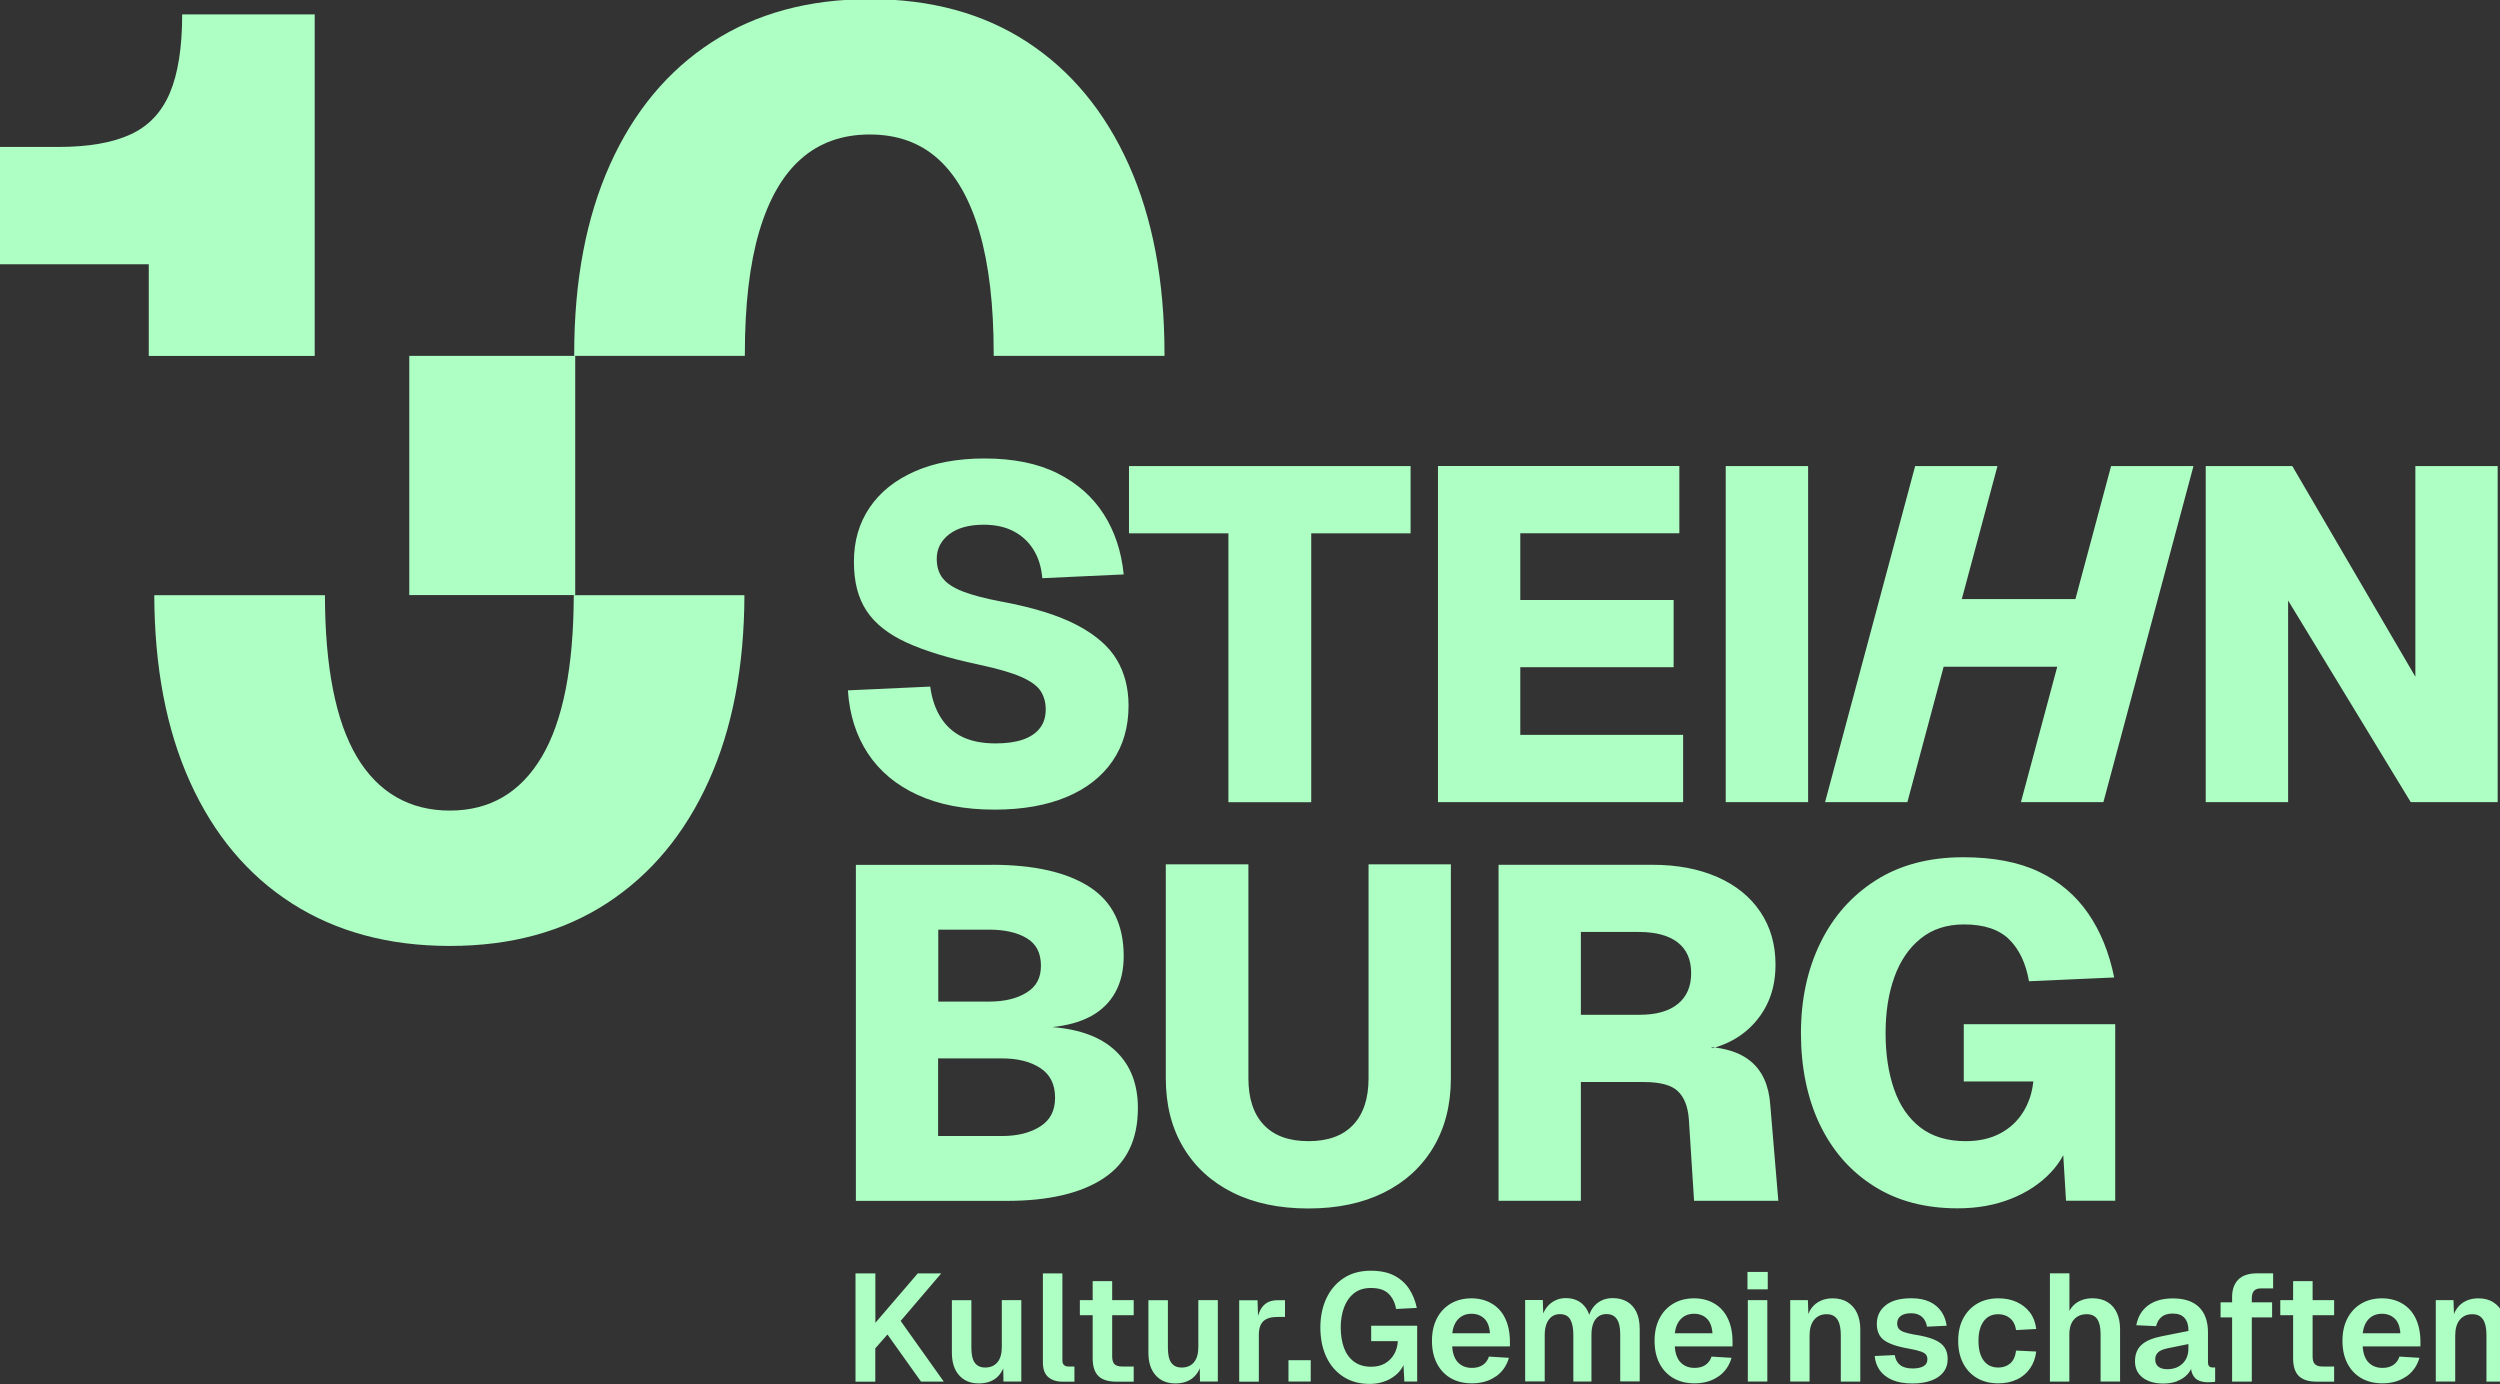
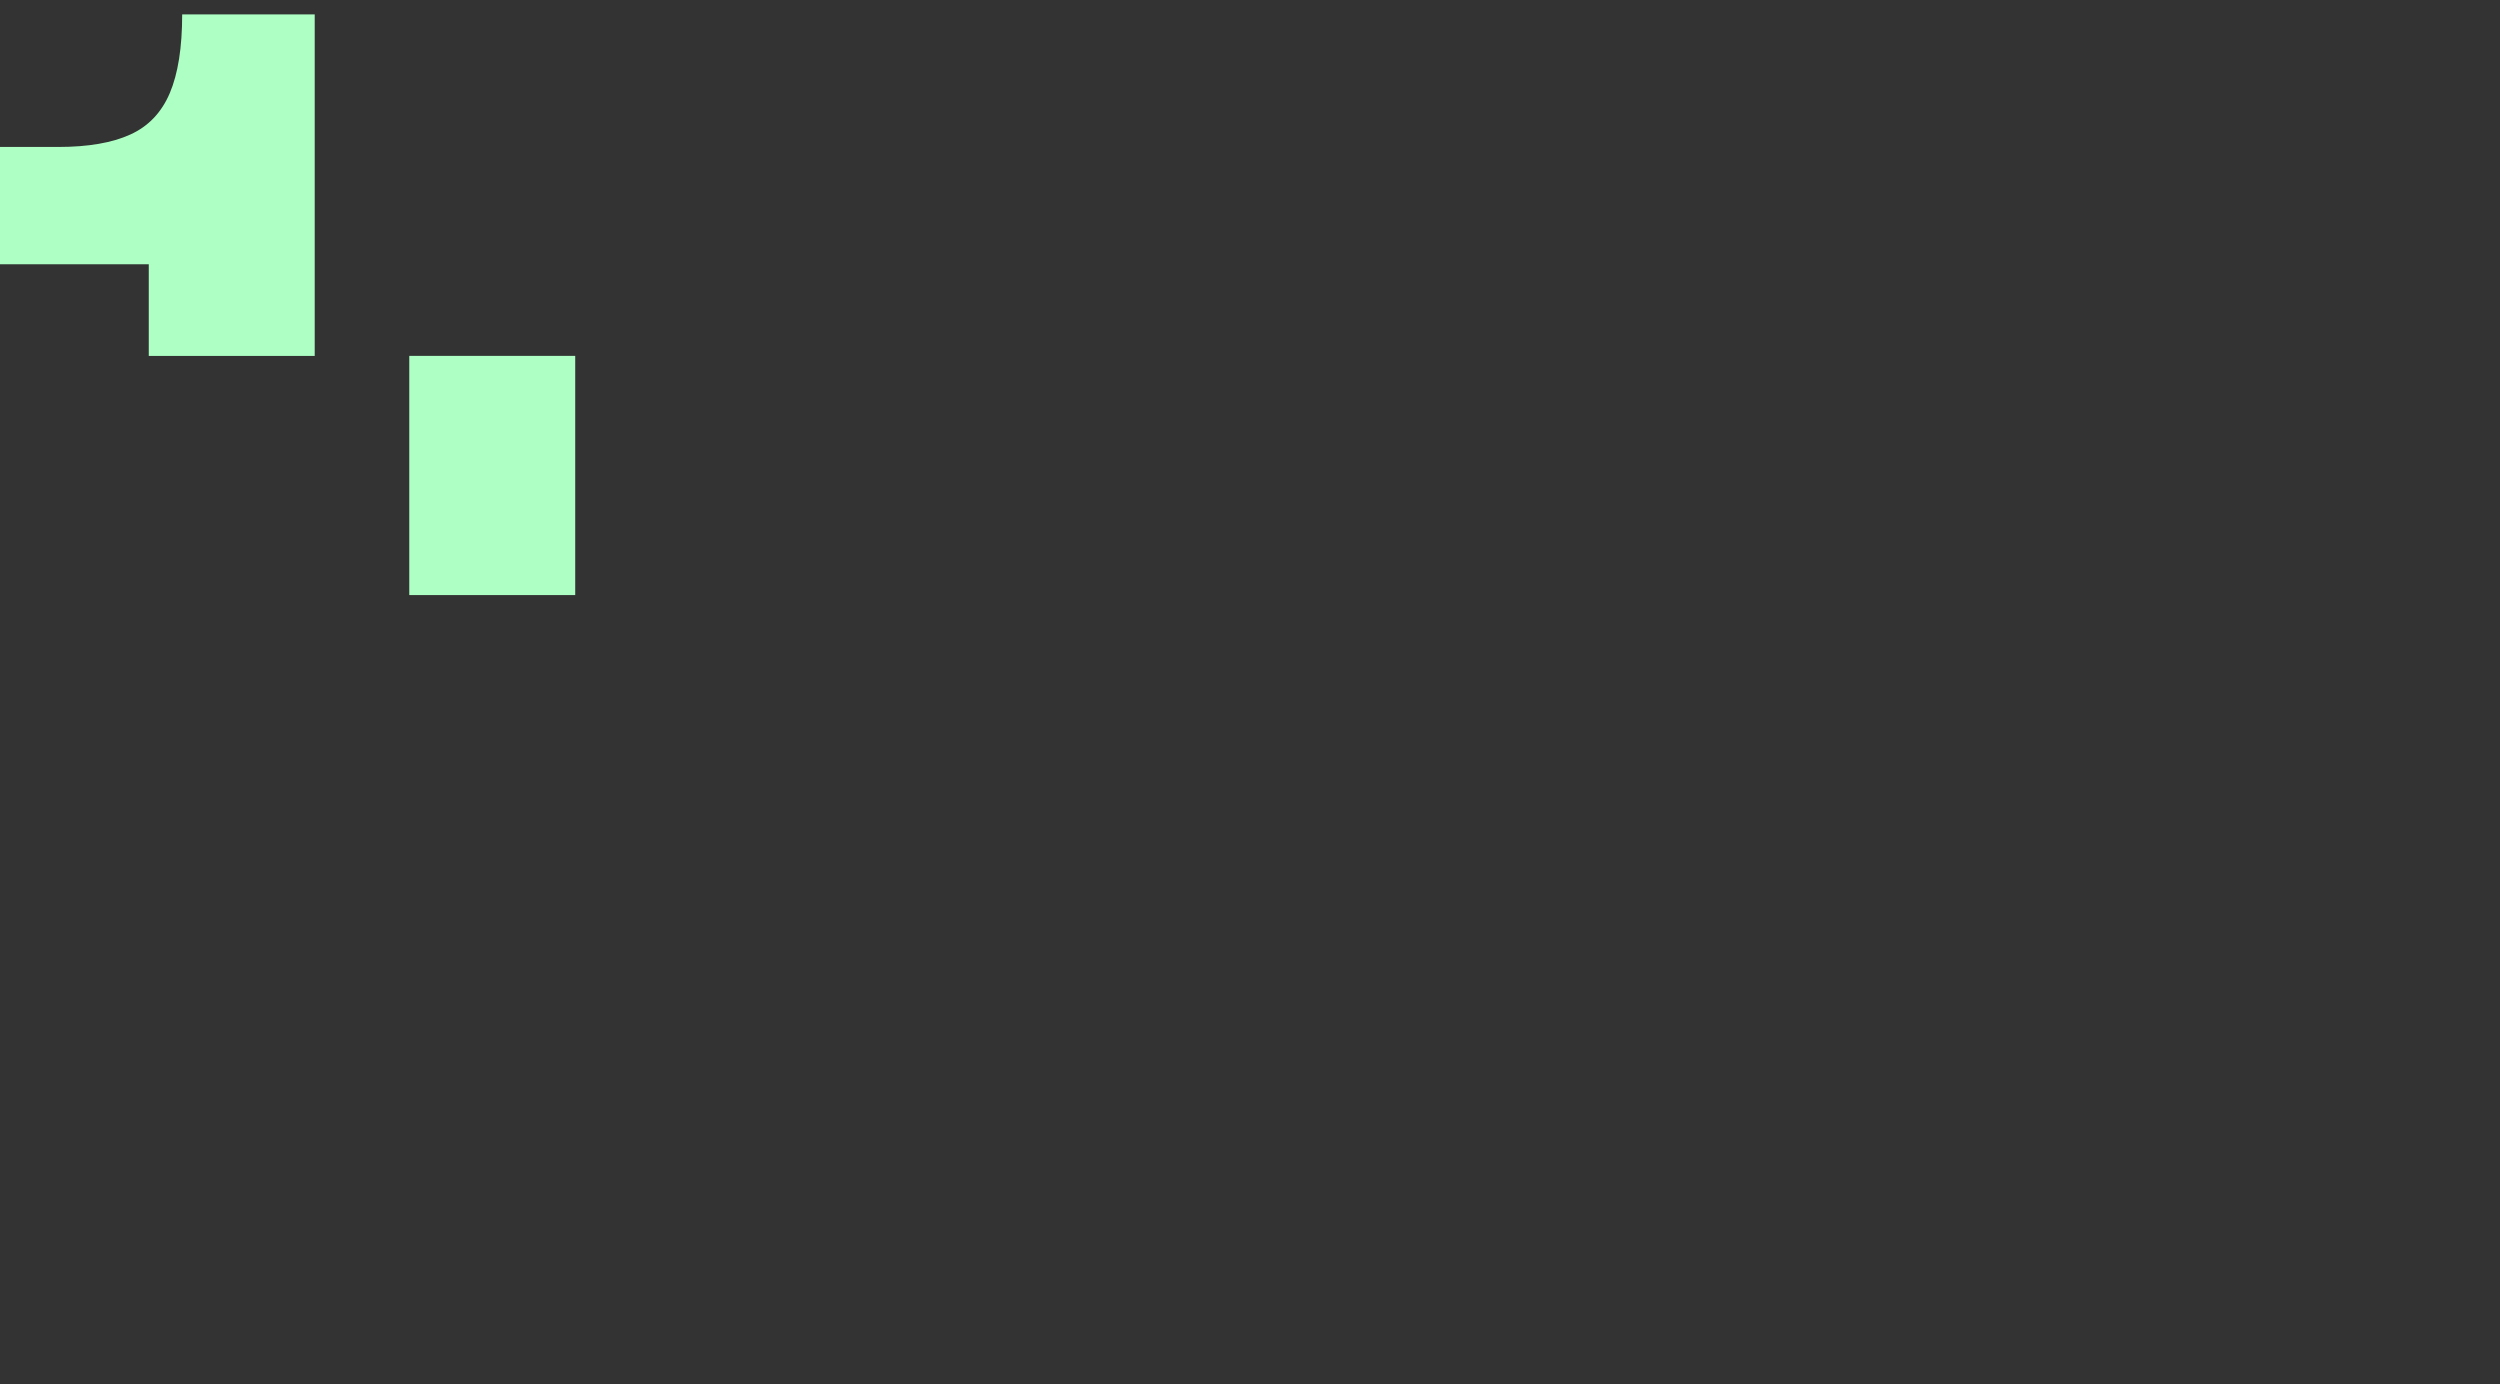
<svg xmlns="http://www.w3.org/2000/svg" width="345" height="191" viewBox="0 0 345 191">
  <rect x="0" y="0" width="345" height="191" fill="#333333" stroke="none" />
  <g id="Gruppe">
-     <path id="Pfad" fill="#adffc4" stroke="none" d="M 338.82 190.66 L 338.82 184.31 C 338.82 183.36 339.03 182.63 339.46 182.12 C 339.89 181.61 340.46 181.36 341.17 181.36 C 341.65 181.36 342.03 181.47 342.32 181.71 C 342.61 181.94 342.81 182.27 342.94 182.71 C 343.07 183.15 343.13 183.68 343.13 184.31 L 343.13 190.66 L 345.82 190.66 L 345.82 183.44 C 345.82 182.6 345.67 181.86 345.38 181.22 C 345.09 180.58 344.65 180.08 344.09 179.72 C 343.52 179.35 342.82 179.17 342 179.17 C 341.4 179.17 340.84 179.28 340.34 179.51 C 339.83 179.74 339.41 180.08 339.06 180.56 C 338.71 181.04 338.48 181.67 338.37 182.45 L 338.69 182.58 L 338.58 179.42 L 336.14 179.42 L 336.14 190.65 L 338.83 190.65 Z M 326.92 181.99 C 327.39 181.53 327.98 181.3 328.7 181.3 C 329.42 181.3 330 181.52 330.47 181.96 C 330.93 182.4 331.19 183.08 331.25 183.99 L 326.05 183.99 C 326.16 183.12 326.45 182.45 326.92 181.99 M 332.06 189.97 C 332.96 189.34 333.57 188.48 333.88 187.38 L 331.12 187.21 C 330.97 187.7 330.69 188.08 330.29 188.36 C 329.89 188.63 329.39 188.77 328.79 188.77 C 327.99 188.77 327.35 188.52 326.86 188.02 C 326.38 187.52 326.11 186.78 326.05 185.8 L 334.02 185.8 L 334.02 185.19 C 334.02 183.93 333.8 182.85 333.37 181.95 C 332.94 181.05 332.31 180.36 331.51 179.89 C 330.7 179.41 329.77 179.17 328.7 179.17 C 327.63 179.17 326.65 179.42 325.83 179.91 C 325.01 180.4 324.38 181.09 323.93 181.96 C 323.48 182.84 323.26 183.86 323.26 185.04 C 323.26 186.22 323.48 187.25 323.93 188.13 C 324.38 189.01 325.02 189.7 325.85 190.18 C 326.68 190.66 327.65 190.9 328.77 190.9 C 330.06 190.9 331.16 190.59 332.06 189.95 M 322.11 179.42 L 314.68 179.42 L 314.68 181.5 L 322.11 181.5 L 322.11 179.42 Z M 322.11 190.66 L 322.11 188.58 L 320.53 188.58 C 320.05 188.58 319.7 188.48 319.48 188.27 C 319.25 188.07 319.14 187.71 319.14 187.19 L 319.14 176.8 L 316.45 176.8 L 316.45 187.45 C 316.45 188.56 316.71 189.37 317.24 189.89 C 317.77 190.41 318.59 190.67 319.71 190.67 L 322.11 190.67 Z M 313.55 179.72 L 306.44 179.72 L 306.44 181.8 L 313.55 181.8 L 313.55 179.72 Z M 310.75 190.66 L 310.75 179.13 C 310.75 178.7 310.85 178.37 311.05 178.14 C 311.25 177.91 311.57 177.8 312.01 177.8 L 313.69 177.8 L 313.69 175.72 L 311.5 175.72 C 310.32 175.72 309.45 176.01 308.88 176.59 C 308.31 177.17 308.03 177.97 308.03 178.98 L 308.03 190.66 L 310.74 190.66 Z M 297.85 188.6 C 297.56 188.36 297.42 188.02 297.42 187.59 C 297.42 187.2 297.55 186.88 297.81 186.63 C 298.07 186.38 298.5 186.2 299.1 186.07 L 302 185.48 L 302 186.11 C 302 186.68 301.88 187.18 301.64 187.6 C 301.4 188.02 301.06 188.35 300.63 188.59 C 300.2 188.83 299.68 188.95 299.07 188.95 C 298.54 188.95 298.13 188.83 297.84 188.59 M 300.42 190.6 C 300.98 190.39 301.45 190.09 301.82 189.71 C 302.19 189.32 302.43 188.89 302.55 188.39 L 302.32 188.22 C 302.32 188.87 302.42 189.37 302.62 189.75 C 302.82 190.12 303.1 190.38 303.46 190.53 C 303.82 190.68 304.24 190.75 304.7 190.75 C 304.9 190.75 305.09 190.75 305.28 190.73 C 305.47 190.72 305.61 190.7 305.69 190.67 L 305.69 188.71 L 305.33 188.71 C 305.12 188.71 304.96 188.65 304.86 188.54 C 304.75 188.43 304.7 188.22 304.7 187.93 L 304.7 183.85 C 304.7 182.35 304.29 181.2 303.47 180.39 C 302.65 179.58 301.44 179.18 299.84 179.18 C 298.45 179.18 297.32 179.5 296.45 180.14 C 295.58 180.78 295.03 181.69 294.81 182.88 L 297.54 183.01 C 297.68 182.45 297.94 182.02 298.31 181.72 C 298.68 181.42 299.19 181.27 299.84 181.27 C 300.56 181.27 301.1 181.47 301.46 181.87 C 301.82 182.27 302.01 182.87 302.01 183.67 L 298.29 184.41 C 297.06 184.65 296.14 185.04 295.53 185.59 C 294.93 186.14 294.63 186.89 294.63 187.86 C 294.63 188.83 294.99 189.58 295.7 190.12 C 296.41 190.66 297.36 190.93 298.54 190.93 C 299.24 190.93 299.87 190.82 300.43 190.62 M 285.57 190.66 L 285.57 184.16 C 285.57 183.25 285.79 182.55 286.22 182.08 C 286.65 181.6 287.24 181.36 287.97 181.36 C 288.63 181.36 289.11 181.59 289.42 182.04 C 289.73 182.5 289.88 183.18 289.88 184.09 L 289.88 190.65 L 292.57 190.65 L 292.57 183.43 C 292.57 182.59 292.43 181.84 292.14 181.2 C 291.85 180.55 291.42 180.05 290.86 179.7 C 290.3 179.35 289.59 179.16 288.77 179.16 C 288.18 179.16 287.64 179.26 287.15 179.47 C 286.66 179.67 286.25 179.98 285.91 180.4 C 285.57 180.81 285.35 181.34 285.24 181.99 L 285.58 181.99 L 285.58 175.72 L 282.89 175.72 L 282.89 190.66 L 285.58 190.66 Z M 278.33 190.38 C 279.07 190.02 279.68 189.51 280.14 188.85 C 280.6 188.19 280.89 187.41 281 186.51 L 278.22 186.38 C 278.12 187.18 277.85 187.77 277.41 188.15 C 276.97 188.53 276.42 188.72 275.76 188.72 C 274.89 188.72 274.22 188.4 273.74 187.75 C 273.26 187.11 273.03 186.2 273.03 185.04 C 273.03 183.88 273.27 182.99 273.74 182.34 C 274.22 181.69 274.89 181.36 275.76 181.36 C 276.4 181.36 276.95 181.55 277.39 181.92 C 277.83 182.29 278.11 182.83 278.22 183.55 L 281 183.4 C 280.89 182.5 280.6 181.74 280.13 181.12 C 279.66 180.5 279.05 180.02 278.31 179.68 C 277.57 179.34 276.72 179.17 275.77 179.17 C 274.65 179.17 273.67 179.42 272.84 179.91 C 272.01 180.4 271.37 181.09 270.91 181.96 C 270.45 182.84 270.23 183.86 270.23 185.04 C 270.23 186.22 270.46 187.25 270.91 188.13 C 271.37 189.01 272.01 189.7 272.84 190.18 C 273.67 190.66 274.64 190.9 275.77 190.9 C 276.74 190.9 277.59 190.72 278.34 190.36 M 266.5 190.52 C 267.22 190.26 267.78 189.88 268.18 189.37 C 268.58 188.87 268.78 188.25 268.78 187.54 C 268.78 186.92 268.64 186.39 268.35 185.95 C 268.06 185.51 267.58 185.14 266.9 184.86 C 266.22 184.57 265.29 184.34 264.11 184.16 C 263.55 184.06 263.1 183.95 262.76 183.83 C 262.42 183.71 262.18 183.55 262.03 183.36 C 261.88 183.16 261.81 182.92 261.81 182.62 C 261.81 182.2 261.97 181.86 262.29 181.61 C 262.61 181.36 263.09 181.23 263.72 181.23 C 264.14 181.23 264.51 181.3 264.81 181.45 C 265.12 181.6 265.36 181.81 265.55 182.09 C 265.73 182.37 265.86 182.7 265.93 183.08 L 268.64 182.95 C 268.54 182.22 268.3 181.57 267.91 181 C 267.52 180.43 266.99 179.98 266.3 179.65 C 265.61 179.32 264.76 179.16 263.75 179.16 C 262.19 179.16 261.01 179.49 260.21 180.14 C 259.4 180.79 259 181.64 259 182.7 C 259 183.35 259.14 183.89 259.41 184.32 C 259.68 184.76 260.15 185.12 260.81 185.4 C 261.47 185.69 262.37 185.93 263.52 186.13 C 264.21 186.26 264.73 186.38 265.08 186.51 C 265.43 186.64 265.67 186.78 265.79 186.95 C 265.92 187.12 265.98 187.33 265.98 187.58 C 265.98 188.01 265.8 188.33 265.44 188.54 C 265.08 188.74 264.59 188.85 263.96 188.85 C 263.19 188.85 262.61 188.69 262.21 188.37 C 261.81 188.05 261.57 187.59 261.47 187 L 258.71 187.13 C 258.77 187.86 259 188.51 259.4 189.09 C 259.81 189.66 260.38 190.11 261.14 190.44 C 261.89 190.76 262.82 190.92 263.93 190.92 C 264.9 190.92 265.74 190.79 266.47 190.53 M 249.72 190.66 L 249.72 184.31 C 249.72 183.36 249.93 182.63 250.36 182.12 C 250.79 181.61 251.36 181.36 252.07 181.36 C 252.55 181.36 252.93 181.47 253.22 181.71 C 253.51 181.94 253.71 182.27 253.84 182.71 C 253.97 183.15 254.03 183.68 254.03 184.31 L 254.03 190.66 L 256.72 190.66 L 256.72 183.44 C 256.72 182.6 256.57 181.86 256.28 181.22 C 255.99 180.58 255.55 180.08 254.99 179.72 C 254.42 179.35 253.72 179.17 252.9 179.17 C 252.3 179.17 251.74 179.28 251.24 179.51 C 250.74 179.74 250.31 180.08 249.96 180.56 C 249.61 181.04 249.38 181.67 249.27 182.45 L 249.59 182.58 L 249.49 179.42 L 247.05 179.42 L 247.05 190.65 L 249.74 190.65 Z M 243.95 175.53 L 241.15 175.53 L 241.15 177.93 L 243.95 177.93 L 243.95 175.53 Z M 243.89 179.42 L 241.2 179.42 L 241.2 190.65 L 243.89 190.65 L 243.89 179.42 Z M 231.99 181.99 C 232.46 181.53 233.05 181.3 233.77 181.3 C 234.49 181.3 235.08 181.52 235.54 181.96 C 236 182.4 236.26 183.08 236.32 183.99 L 231.12 183.99 C 231.23 183.12 231.52 182.45 231.99 181.99 M 237.13 189.97 C 238.03 189.34 238.64 188.48 238.95 187.38 L 236.19 187.21 C 236.04 187.7 235.76 188.08 235.36 188.36 C 234.96 188.63 234.46 188.77 233.86 188.77 C 233.06 188.77 232.42 188.52 231.93 188.02 C 231.45 187.52 231.18 186.78 231.12 185.8 L 239.09 185.8 L 239.09 185.19 C 239.09 183.93 238.87 182.85 238.44 181.95 C 238.01 181.05 237.38 180.36 236.58 179.89 C 235.77 179.41 234.84 179.17 233.77 179.17 C 232.7 179.17 231.72 179.42 230.9 179.91 C 230.08 180.4 229.44 181.09 229 181.96 C 228.55 182.84 228.33 183.86 228.33 185.04 C 228.33 186.22 228.55 187.25 229 188.13 C 229.45 189.01 230.09 189.7 230.92 190.18 C 231.75 190.66 232.72 190.9 233.84 190.9 C 235.13 190.9 236.23 190.59 237.13 189.95 M 213.17 190.66 L 213.17 184.22 C 213.17 183.62 213.26 183.1 213.43 182.67 C 213.61 182.24 213.84 181.92 214.15 181.69 C 214.45 181.47 214.82 181.35 215.25 181.35 C 215.94 181.35 216.42 181.59 216.7 182.09 C 216.98 182.58 217.12 183.29 217.12 184.21 L 217.12 190.65 L 219.62 190.65 L 219.62 184.21 C 219.62 183.61 219.7 183.09 219.86 182.66 C 220.02 182.23 220.26 181.91 220.57 181.68 C 220.88 181.46 221.25 181.34 221.68 181.34 C 222.32 181.34 222.81 181.57 223.12 182.03 C 223.44 182.49 223.59 183.19 223.59 184.11 L 223.59 190.63 L 226.28 190.63 L 226.28 183.41 C 226.28 182.48 226.13 181.71 225.83 181.07 C 225.53 180.44 225.1 179.96 224.54 179.63 C 223.98 179.3 223.31 179.14 222.54 179.14 C 221.95 179.14 221.42 179.26 220.95 179.5 C 220.48 179.74 220.09 180.08 219.78 180.52 C 219.47 180.96 219.25 181.51 219.13 182.17 L 219.49 182.17 C 219.34 181.23 218.96 180.49 218.37 179.95 C 217.78 179.41 217.01 179.14 216.06 179.14 C 215.51 179.14 215.01 179.26 214.56 179.49 C 214.1 179.72 213.72 180.05 213.4 180.48 C 213.08 180.91 212.86 181.42 212.74 182.03 L 212.99 182.16 L 212.91 179.4 L 210.47 179.4 L 210.47 190.63 L 213.16 190.63 Z M 201.28 181.99 C 201.75 181.53 202.34 181.3 203.06 181.3 C 203.78 181.3 204.36 181.52 204.83 181.96 C 205.29 182.4 205.55 183.08 205.61 183.99 L 200.41 183.99 C 200.52 183.12 200.81 182.45 201.28 181.99 M 206.41 189.97 C 207.31 189.34 207.92 188.48 208.23 187.38 L 205.47 187.21 C 205.32 187.7 205.04 188.08 204.64 188.36 C 204.24 188.63 203.74 188.77 203.14 188.77 C 202.34 188.77 201.7 188.52 201.21 188.02 C 200.73 187.52 200.46 186.78 200.4 185.8 L 208.37 185.8 L 208.37 185.19 C 208.37 183.93 208.15 182.85 207.72 181.95 C 207.29 181.05 206.67 180.36 205.86 179.89 C 205.05 179.41 204.12 179.17 203.05 179.17 C 201.98 179.17 201 179.42 200.18 179.91 C 199.36 180.4 198.72 181.09 198.28 181.96 C 197.83 182.84 197.61 183.86 197.61 185.04 C 197.61 186.22 197.83 187.25 198.28 188.13 C 198.73 189.01 199.37 189.7 200.19 190.18 C 201.02 190.66 201.99 190.9 203.12 190.9 C 204.41 190.9 205.51 190.59 206.41 189.95 M 191.28 190.56 C 191.97 190.27 192.56 189.87 193.03 189.36 C 193.5 188.85 193.81 188.26 193.97 187.58 L 193.63 187.37 L 193.8 190.65 L 195.57 190.65 L 195.57 182.95 L 189.22 182.95 L 189.22 185.08 L 192.9 185.08 C 192.87 185.74 192.7 186.34 192.39 186.88 C 192.08 187.42 191.66 187.84 191.13 188.15 C 190.6 188.46 189.96 188.61 189.21 188.61 C 188.26 188.61 187.47 188.37 186.84 187.9 C 186.22 187.43 185.76 186.79 185.46 185.98 C 185.17 185.17 185.02 184.24 185.02 183.2 C 185.02 182.16 185.17 181.27 185.47 180.45 C 185.77 179.63 186.23 178.97 186.84 178.48 C 187.45 177.99 188.23 177.74 189.19 177.74 C 190.27 177.74 191.08 178 191.62 178.53 C 192.16 179.06 192.51 179.76 192.66 180.64 L 195.52 180.49 C 195.31 179.48 194.94 178.59 194.43 177.82 C 193.91 177.05 193.22 176.45 192.36 176.01 C 191.5 175.57 190.43 175.36 189.17 175.36 C 187.71 175.36 186.46 175.7 185.43 176.38 C 184.39 177.06 183.6 177.99 183.04 179.17 C 182.49 180.35 182.21 181.69 182.21 183.19 C 182.21 184.69 182.48 186.07 183.02 187.23 C 183.56 188.39 184.34 189.31 185.37 189.98 C 186.39 190.65 187.61 190.98 189.03 190.98 C 189.84 190.98 190.6 190.84 191.29 190.55 M 180.88 187.71 L 177.81 187.71 L 177.81 190.65 L 180.88 190.65 L 180.88 187.71 Z M 173.72 190.66 L 173.72 184.18 C 173.72 183.61 173.82 183.14 174 182.78 C 174.19 182.42 174.47 182.16 174.85 181.99 C 175.23 181.82 175.71 181.74 176.28 181.74 L 177.33 181.74 L 177.33 179.43 L 176.3 179.43 C 175.49 179.43 174.84 179.67 174.37 180.16 C 173.9 180.65 173.58 181.43 173.41 182.51 L 173.64 182.55 L 173.54 179.44 L 171.01 179.44 L 171.01 190.67 L 173.7 190.67 Z M 164.68 190.09 C 165.31 189.54 165.71 188.74 165.88 187.67 L 165.54 187.56 L 165.6 190.65 L 168.06 190.65 L 168.06 179.42 L 165.37 179.42 L 165.37 185.88 C 165.37 186.81 165.17 187.51 164.77 187.99 C 164.37 188.47 163.81 188.72 163.08 188.72 C 162.43 188.72 161.95 188.5 161.64 188.06 C 161.32 187.62 161.17 186.93 161.17 185.99 L 161.17 179.43 L 158.48 179.43 L 158.48 186.67 C 158.48 188 158.81 189.04 159.48 189.79 C 160.15 190.54 161.05 190.91 162.18 190.91 C 163.22 190.91 164.05 190.64 164.68 190.09 M 156.45 179.42 L 149.02 179.42 L 149.02 181.5 L 156.45 181.5 L 156.45 179.42 Z M 156.45 190.66 L 156.45 188.58 L 154.87 188.58 C 154.39 188.58 154.04 188.48 153.82 188.27 C 153.6 188.07 153.48 187.71 153.48 187.19 L 153.48 176.8 L 150.79 176.8 L 150.79 187.45 C 150.79 188.56 151.05 189.37 151.58 189.89 C 152.11 190.41 152.93 190.67 154.05 190.67 L 156.45 190.67 Z M 148.27 190.66 L 148.27 188.58 L 147.45 188.58 C 147.18 188.58 146.98 188.51 146.83 188.37 C 146.68 188.23 146.61 188.02 146.61 187.74 L 146.61 175.73 L 143.92 175.73 L 143.92 188.02 C 143.92 188.95 144.17 189.62 144.66 190.04 C 145.15 190.46 145.8 190.67 146.62 190.67 L 148.28 190.67 Z M 137.56 190.09 C 138.19 189.54 138.59 188.74 138.76 187.67 L 138.42 187.56 L 138.48 190.65 L 140.94 190.65 L 140.94 179.42 L 138.25 179.42 L 138.25 185.88 C 138.25 186.81 138.05 187.51 137.65 187.99 C 137.25 188.47 136.68 188.72 135.96 188.72 C 135.31 188.72 134.84 188.5 134.52 188.06 C 134.2 187.62 134.05 186.93 134.05 185.99 L 134.05 179.43 L 131.36 179.43 L 131.36 186.67 C 131.36 188 131.69 189.04 132.36 189.79 C 133.03 190.54 133.93 190.91 135.06 190.91 C 136.1 190.91 136.93 190.64 137.56 190.09 M 120.79 190.66 L 120.79 186.07 L 122.47 184.16 L 127.1 190.66 L 130.24 190.66 L 124.29 182.29 L 129.89 175.73 L 126.65 175.73 L 120.8 182.55 L 120.8 175.73 L 118.06 175.73 L 118.06 190.67 L 120.8 190.67 Z" />
-     <path id="path1" fill="#adffc4" stroke="none" d="M 172.25 119.28 L 160.88 119.28 L 160.88 148.8 C 160.88 152.46 161.68 155.64 163.3 158.34 C 164.91 161.04 167.19 163.12 170.13 164.58 C 173.07 166.04 176.54 166.77 180.55 166.77 C 184.56 166.77 188.03 166.04 190.97 164.58 C 193.91 163.12 196.18 161.04 197.8 158.34 C 199.41 155.64 200.22 152.46 200.22 148.8 L 200.22 119.28 L 188.86 119.28 L 188.86 148.8 C 188.86 151.59 188.15 153.73 186.74 155.23 C 185.32 156.73 183.27 157.48 180.57 157.48 C 177.87 157.48 175.81 156.73 174.4 155.23 C 172.98 153.73 172.28 151.58 172.28 148.8 L 172.28 119.28 Z M 136.46 128.29 C 138.64 128.29 140.38 128.68 141.69 129.47 C 143 130.25 143.65 131.52 143.65 133.26 C 143.65 135 142.99 136.16 141.66 136.98 C 140.33 137.81 138.6 138.22 136.47 138.22 L 129.48 138.22 L 129.48 128.29 L 136.47 128.29 Z M 129.47 146.06 L 138.29 146.06 C 140.47 146.06 142.23 146.51 143.58 147.4 C 144.93 148.29 145.6 149.65 145.6 151.48 C 145.6 153.31 144.91 154.59 143.54 155.46 C 142.17 156.33 140.42 156.77 138.28 156.77 L 129.46 156.77 L 129.46 146.06 Z M 136.85 119.35 L 118.11 119.35 L 118.11 165.72 L 138.94 165.72 C 144.73 165.72 149.2 164.67 152.33 162.58 C 155.47 160.49 157.03 157.27 157.03 152.91 C 157.03 149.64 156.03 147.04 154.03 145.1 C 152.03 143.16 149.09 142.04 145.21 141.74 C 147.34 141.52 149.14 141.01 150.6 140.21 C 152.06 139.4 153.17 138.3 153.93 136.91 C 154.69 135.52 155.07 133.86 155.07 131.95 C 155.07 127.6 153.49 124.41 150.33 122.38 C 147.17 120.35 142.68 119.34 136.84 119.34 M 130.09 79.8 C 129.55 79.1 129.27 78.21 129.27 77.12 C 129.27 75.73 129.85 74.6 131 73.72 C 132.15 72.85 133.73 72.41 135.74 72.41 C 137.35 72.41 138.73 72.71 139.89 73.32 C 141.04 73.93 141.96 74.78 142.63 75.87 C 143.31 76.96 143.71 78.27 143.84 79.79 L 155.07 79.27 C 154.76 76.13 153.85 73.37 152.33 70.98 C 150.81 68.59 148.68 66.7 145.96 65.33 C 143.24 63.96 139.87 63.27 135.87 63.27 C 132.13 63.27 128.9 63.87 126.2 65.07 C 123.5 66.27 121.43 67.93 119.99 70.07 C 118.55 72.21 117.84 74.68 117.84 77.51 C 117.84 80.34 118.42 82.51 119.57 84.27 C 120.72 86.03 122.55 87.49 125.06 88.65 C 127.56 89.8 130.86 90.82 134.96 91.69 C 137.61 92.26 139.61 92.83 140.94 93.42 C 142.27 94.01 143.16 94.66 143.62 95.38 C 144.08 96.1 144.31 96.94 144.31 97.89 C 144.31 98.94 144.04 99.81 143.49 100.5 C 142.95 101.2 142.16 101.72 141.14 102.07 C 140.12 102.42 138.86 102.59 137.39 102.59 C 135.56 102.59 134.03 102.29 132.78 101.68 C 131.53 101.07 130.55 100.18 129.81 99 C 129.07 97.82 128.59 96.41 128.37 94.75 L 117.01 95.27 C 117.23 98.62 118.15 101.53 119.78 103.99 C 121.41 106.45 123.7 108.36 126.64 109.7 C 129.58 111.05 133.12 111.73 137.25 111.73 C 141.08 111.73 144.38 111.15 147.15 110 C 149.91 108.85 152.04 107.19 153.52 105.04 C 155 102.89 155.74 100.33 155.74 97.37 C 155.74 94.98 155.2 92.86 154.11 91.03 C 153.02 89.2 151.19 87.61 148.62 86.26 C 146.05 84.91 142.55 83.82 138.1 83 C 135.84 82.57 134.07 82.1 132.81 81.6 C 131.55 81.1 130.64 80.5 130.1 79.8 M 180.94 73.6 L 194.66 73.6 L 194.66 64.32 L 155.8 64.32 L 155.8 73.6 L 169.52 73.6 L 169.52 110.7 L 180.95 110.7 L 180.95 73.6 Z M 198.44 110.69 L 232.27 110.69 L 232.27 101.41 L 209.8 101.41 L 209.8 92.07 L 230.96 92.07 L 230.96 82.8 L 209.8 82.8 L 209.8 73.59 L 231.75 73.59 L 231.75 64.31 L 198.44 64.31 L 198.44 110.68 Z M 233.38 134.3 C 233.38 136.13 232.77 137.54 231.55 138.54 C 230.33 139.54 228.57 140.04 226.26 140.04 L 218.16 140.04 L 218.16 128.61 L 226.13 128.61 C 228.48 128.61 230.28 129.09 231.52 130.05 C 232.76 131.01 233.38 132.42 233.38 134.3 M 237.01 121.04 C 234.46 119.91 231.47 119.34 228.03 119.34 L 206.8 119.34 L 206.8 165.71 L 218.16 165.71 L 218.16 149.32 L 226.85 149.32 C 229.07 149.32 230.63 149.73 231.52 150.56 C 232.41 151.39 232.92 152.67 233.06 154.41 L 233.78 165.71 L 245.41 165.71 L 244.3 152.52 C 244.12 149.82 243.22 147.8 241.59 146.45 C 240.38 145.45 238.75 144.82 236.69 144.56 C 236.01 144.77 235.97 144.47 236.69 144.56 C 237.94 144.17 239.08 143.64 240.09 142.95 C 241.64 141.88 242.84 140.52 243.71 138.87 C 244.58 137.22 245.02 135.3 245.02 133.12 C 245.02 130.33 244.32 127.91 242.93 125.84 C 241.54 123.77 239.57 122.17 237.02 121.04 M 238.15 110.69 L 249.52 110.69 L 249.52 64.32 L 238.15 64.32 L 238.15 110.69 Z M 251.21 130.12 C 249.42 133.78 248.53 137.94 248.53 142.59 C 248.53 147.24 249.4 151.58 251.14 155.19 C 252.88 158.81 255.36 161.64 258.59 163.68 C 261.81 165.73 265.67 166.75 270.15 166.75 C 272.85 166.75 275.3 166.31 277.5 165.44 C 279.7 164.57 281.53 163.36 282.99 161.82 C 283.69 161.08 284.27 160.28 284.73 159.42 C 284.73 159.42 285.23 158.49 284.73 159.42 L 285.11 165.7 L 291.9 165.7 L 291.9 141.34 L 271 141.34 L 271 149.24 L 280.6 149.24 C 280.43 150.85 279.95 152.28 279.16 153.52 C 278.38 154.76 277.32 155.73 275.99 156.43 C 274.66 157.13 273.08 157.48 271.25 157.48 C 268.73 157.48 266.65 156.85 265.01 155.59 C 263.38 154.33 262.17 152.58 261.39 150.33 C 260.61 148.09 260.21 145.51 260.21 142.59 C 260.21 139.67 260.61 137.09 261.42 134.85 C 262.22 132.61 263.43 130.83 265.04 129.53 C 266.65 128.22 268.65 127.57 271.05 127.57 C 273.79 127.57 275.86 128.26 277.26 129.63 C 278.65 131 279.57 132.93 280 135.41 L 291.76 134.89 C 291.06 131.45 289.86 128.49 288.14 126.01 C 286.42 123.53 284.16 121.62 281.35 120.29 C 278.54 118.96 275.07 118.3 270.93 118.3 C 266.23 118.3 262.21 119.36 258.88 121.47 C 255.55 123.58 252.99 126.47 251.21 130.12 M 290.27 110.69 L 302.7 64.32 L 291.33 64.32 L 286.41 82.67 L 270.73 82.67 L 275.65 64.32 L 264.29 64.32 L 251.86 110.69 L 263.22 110.69 L 268.22 92.01 L 283.9 92.01 L 278.89 110.69 L 290.25 110.69 Z M 344.68 110.69 L 344.68 64.32 L 333.32 64.32 L 333.32 93.39 L 316.34 64.32 L 304.39 64.32 L 304.39 110.69 L 315.76 110.69 L 315.76 82.87 L 332.68 110.69 L 344.7 110.69 Z" />
    <path id="path2" fill="#adffc4" stroke="none" d="M 43.43 49.11 L 43.43 1.99 L 25.14 1.99 C 25.14 6.55 24.57 10.17 23.43 12.85 C 22.29 15.53 20.47 17.44 17.97 18.57 C 15.47 19.71 12.16 20.28 8.04 20.28 L 0 20.28 L 0 36.47 L 20.53 36.47 L 20.53 49.12 L 43.43 49.12 Z" />
-     <path id="path3" fill="#adffc4" stroke="none" d="M 160.7 49.11 C 160.7 49.02 160.7 48.92 160.7 48.83 C 160.7 38.74 159.05 30.04 155.76 22.71 C 152.47 15.39 147.8 9.75 141.75 5.8 C 135.7 1.85 128.47 -0.12 120.04 -0.12 C 111.61 -0.12 104.36 1.85 98.26 5.8 C 92.16 9.75 87.47 15.39 84.18 22.71 C 80.89 30.04 79.24 38.74 79.24 48.83 C 79.24 48.92 79.24 49.02 79.24 49.11 L 102.79 49.11 C 102.79 49.02 102.79 48.93 102.79 48.83 C 102.79 42.07 103.45 36.46 104.76 31.99 C 106.08 27.52 108 24.16 110.55 21.92 C 113.09 19.68 116.25 18.56 120.03 18.56 C 123.81 18.56 126.94 19.68 129.44 21.92 C 131.94 24.16 133.85 27.51 135.16 31.99 C 136.47 36.47 137.13 42.08 137.13 48.83 C 137.13 48.93 137.13 49.02 137.13 49.11 L 160.69 49.11 Z" />
-     <path id="path4" fill="#adffc4" stroke="none" d="M 21.29 82.12 C 21.32 92.09 22.96 100.68 26.22 107.9 C 29.51 115.18 34.2 120.78 40.3 124.68 C 46.4 128.58 53.66 130.54 62.08 130.54 C 70.5 130.54 77.74 128.57 83.79 124.62 C 89.84 120.67 94.51 115.06 97.8 107.78 C 101.06 100.57 102.7 92.02 102.73 82.14 L 79.18 82.14 C 79.15 92.09 77.68 99.52 74.77 104.43 C 71.83 109.39 67.6 111.86 62.07 111.86 C 56.54 111.86 52.18 109.38 49.24 104.43 C 46.33 99.52 44.86 92.09 44.84 82.14 L 21.29 82.14 Z" />
  </g>
  <path id="path5" fill="#adffc4" stroke="none" d="M 56.48 49.11 L 79.38 49.11 L 79.38 82.12 L 56.48 82.12 Z" />
</svg>